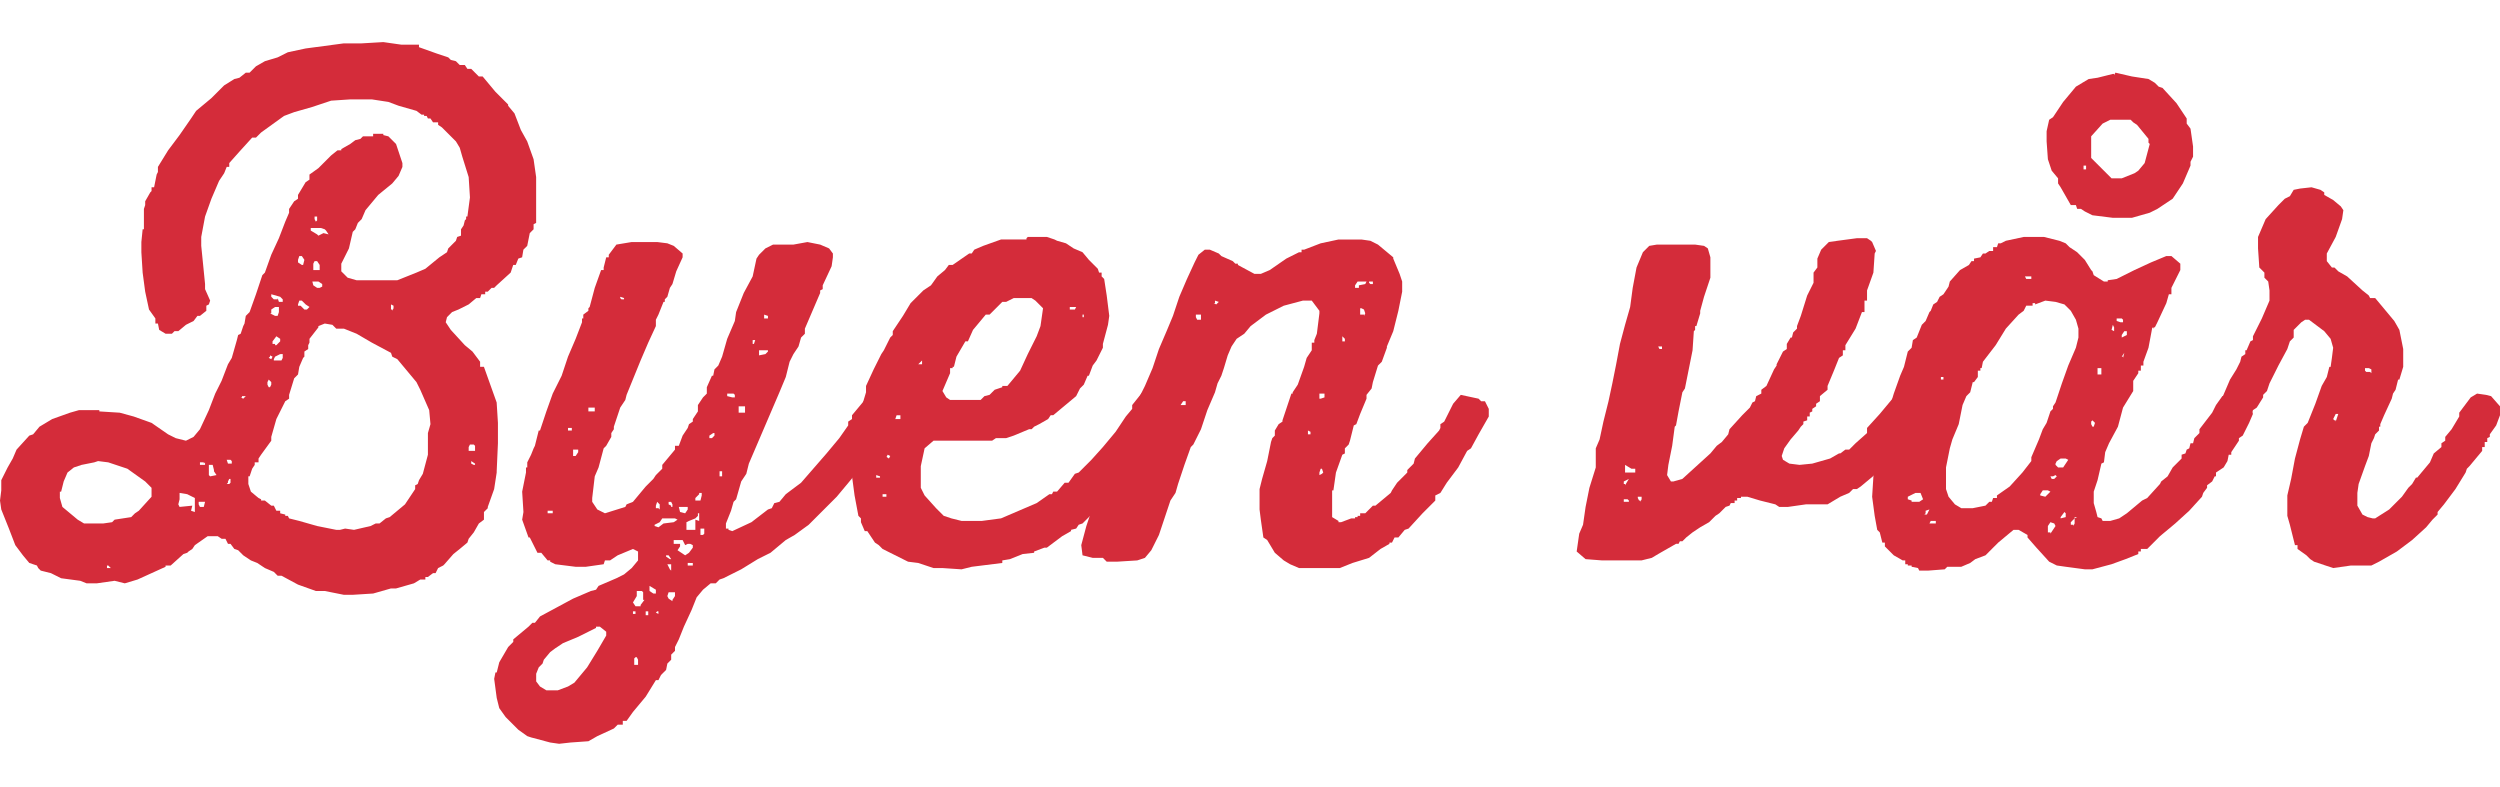
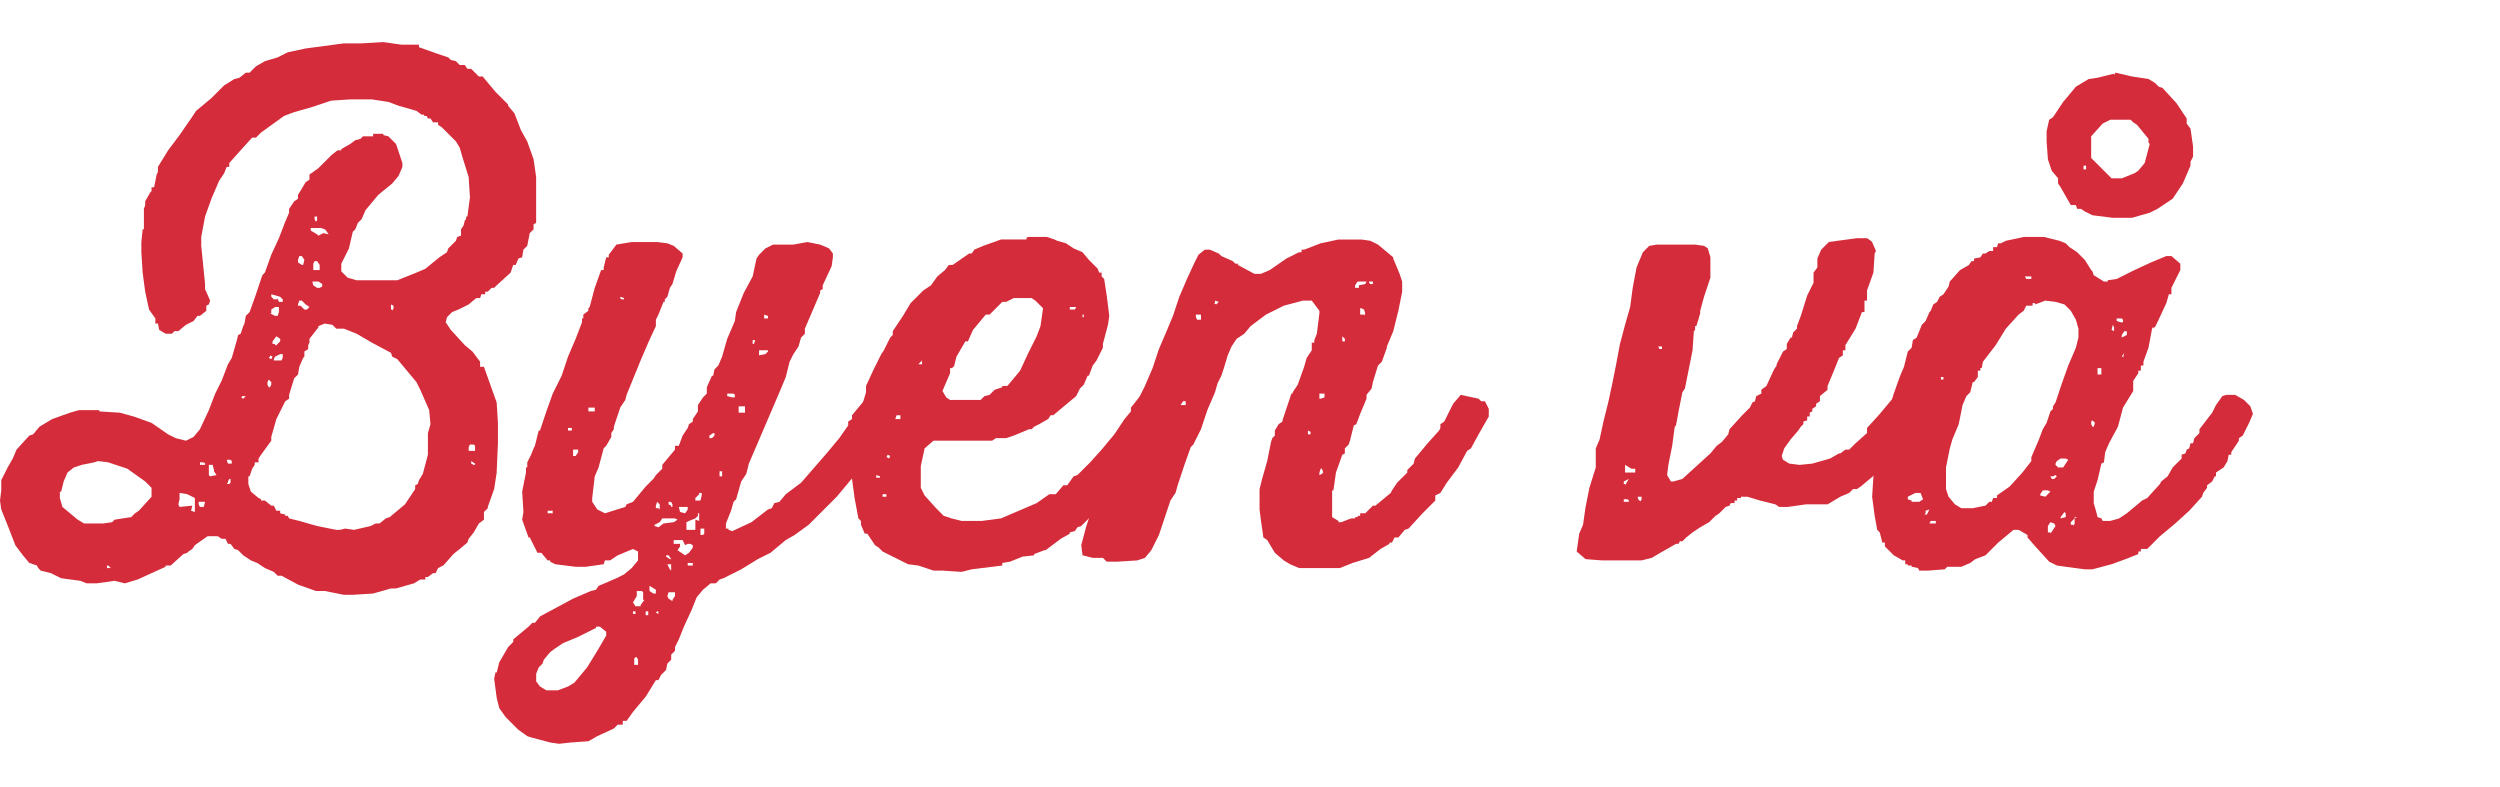
<svg xmlns="http://www.w3.org/2000/svg" id="Layer_2" width="261.7" height="82.4" viewBox="0 0 196.3 61.8">
  <defs>
    <style>.cls-1{fill:#d42c3a}</style>
  </defs>
  <g id="Layer_1-2">
    <path class="cls-1" d="m34.8 44.4-.4.2-.2.4H34l-.4.3h-.2v.2H33l-.5.3-1.4.4h-.4l-1.4.4-1.6.1H27l-1.5-.3h-.7l-1.4-.5-1.3-.7h-.3l-.3-.3-.7-.3-.6-.4-.5-.2-.6-.4-.4-.4-.3-.1-.3-.4h-.2l-.2-.4h-.3l-.3-.2h-.8l-1 .7-.2.3-.3.2-.1.1-.3.1-1 .9H13v.1l-2.2 1-1 .3-.8-.2-1.4.2h-.8l-.5-.2-1.5-.2L4 45l-.8-.2-.2-.2-.1-.2-.6-.2-.5-.6-.6-.8-.5-1.3L.1 40l-.1-.7.1-.8v-.8l.5-1L1 36l.3-.7 1-1.1.3-.1.5-.6 1-.6 1.4-.5.7-.2h1.6v.1l1.6.1 1.1.3 1.4.5 1.3.9.6.3.8.2.6-.3.5-.6.7-1.5.5-1.3.3-.6.2-.4.5-1.3.3-.5.4-1.4.1-.4.2-.1.2-.6.1-.2.1-.6.3-.3.5-1.4.5-1.5.2-.2.5-1.4.6-1.3.5-1.3.3-.7v-.3l.4-.6.3-.2v-.3l.6-1 .3-.2v-.4l.7-.5 1-1 .5-.4h.3v-.1l.7-.4.4-.3.4-.1.2-.2h.8v-.2h.8v.1l.4.1.6.6.5 1.5v.3l-.3.7-.5.6-1.1.9-1 1.2-.3.7-.3.3-.2.5-.2.2-.3 1.3-.6 1.2v.6l.5.5.7.2h3.2l1.5-.6.7-.3 1.1-.9.6-.4.1-.3.6-.6.1-.3.3-.1V18l.2-.3.1-.4.1-.1V17h.1l.2-1.5-.1-1.6-.5-1.6-.2-.7-.3-.5-1.1-1.1-.3-.2v-.2H34l-.2-.3h-.2l-.1-.2h-.2V9h-.2l-.4-.3-1.4-.4-.8-.3-1.3-.2h-1.7l-1.5.1-1.5.5-1.4.4-.8.3-1.8 1.3-.4.4h-.3l-1 1.1-.8.9v.3h-.2l-.2.5-.4.6-.6 1.4-.5 1.4-.3 1.6v.7l.3 3v.4l.4.9-.1.3-.2.1v.4l-.5.4h-.2l-.3.4-.6.3-.6.5h-.3l-.2.2H13l-.5-.3-.1-.5h-.2V25l-.5-.7-.3-1.4-.2-1.5-.1-1.6V19l.1-1h.1v-1.6l.1-.3v-.3l.4-.7.1-.1v-.3h.2l.2-1 .1-.2v-.4l.8-1.3.9-1.2.9-1.3.4-.6 1.2-1 1-1 .8-.5.4-.1.5-.4h.3l.5-.5.7-.4 1-.3.8-.4 1.4-.3 1.5-.2 1.5-.2h1.4l1.7-.1 1.4.2h1.4v.2l1.4.5.9.3.2.2.4.1.3.3h.4l.2.3h.3l.6.6h.3l1 1.2 1 1v.1l.5.6.5 1.3.5.9.5 1.4.2 1.4v3.6l-.2.1v.4l-.3.3-.2 1-.3.3-.1.6-.3.1-.2.5h-.2l-.2.6-1.1 1-.2.2h-.2l-.3.3h-.2v.2h-.3l-.1.3h-.3l-.6.5-.8.4-.5.2-.4.4-.1.4.4.6 1.1 1.2.6.5.6.8v.4h.3l.5 1.4.5 1.4.1 1.6v1.6L39 37v.1l-.2 1.3-.5 1.4v.1l-.3.3v.6l-.4.3-.4.7-.4.5-.1.3-.6.5-.5.4-.7.8ZM6.4 36.5l-.6.2-.5.4-.3.7-.2.8h-.1v.5l.2.7 1.2 1 .5.3h1.5l.7-.1.2-.2 1.3-.2.3-.3.3-.2 1-1.1v-.7l-.5-.5-1.4-1-1.5-.5-.8-.1-.3.1-1 .2Zm2 8.1h.3l-.2-.2h-.1v.2Zm5.6-5 .1.2 1-.1-.1.4.3.1v-1.1l-.6-.3-.6-.1v.5l-.1.4Zm1.6-.2v.2l.1.2h.3l.1-.4h-.4Zm.4-3v-.1h-.3v.2h.4v-.2Zm.5 1 .5-.1-.2-.3v-.1l-.1-.4h-.3v.8Zm1.3-1.3.1.3h.3v-.2l-.1-.1h-.3Zm0 1.9h.2l.1-.1v-.3H18l-.1.2v.1Zm1.1-6.8.2.1.2-.2H19v.1Zm6.1-5.5-.7.9v.3l-.1.2v.3l-.3.2v.4l-.1.1-.3.7-.1.6-.3.3-.4 1.3v.3l-.3.2-.7 1.4-.4 1.4v.3l-.8 1.1-.2.3v.3H20v.2l-.2.3-.2.6h-.1v.6l.2.6.6.5.2.1v.1h.3l.5.4h.2l.2.4h.3v.2l.4.1v.1h.2l.1.2.8.2 1.4.4 1.5.3h.3l.4-.1.7.1 1.3-.3.4-.2h.3l.5-.4.3-.1 1.2-1 .8-1.2V38.1l.2-.1.1-.3.3-.5.4-1.5V34l.2-.7-.1-1.1-.7-1.6-.3-.6-1-1.2-.5-.6-.4-.2-.1-.3-1.5-.8-1.2-.7-1-.4h-.6l-.3-.3-.6-.1-.5.2Zm-3.8 4.7.1-.2V30l-.2-.2-.1.2v.2l.1.2h.1Zm-.1-2.3.2.1.1-.2-.2-.1v.1l-.1.1Zm.1-3.5.4.2h.2l.1-.3v-.4h-.3l-.3.2V24.6Zm.6-1.2.1.3h.3v-.2l-.2-.2-.7-.2v.2l.2.2h.3Zm-.1 3.7.3-.3v-.2l-.3-.2-.3.4v.2h.2v.1Zm0 1.2h.4l.1-.2v-.3H22l-.4.2-.1.2v.1Zm2.1-7.5.1-.4-.2-.3h-.2l-.1.3v.2l.3.2h.1Zm-.4 3.2h.2l.3.3h.2l.2-.2-.3-.2-.3-.3h-.2l-.1.3Zm2.1-6-.3-.1h-.8v.2l.5.3.1.1.4-.2.4.1-.2-.3Zm-1 4 .1.4.3.2h.2l.2-.1v-.2l-.3-.2h-.5Zm0-.8h.6v-.4l-.2-.3h-.2l-.1.2v.5Zm.3-3.8.1-.1V17h-.2v.2Zm6 7 .1-.2V24l-.2-.1v.4h.1Zm6 11h.5V35l-.1-.1h-.3l-.1.2v.1Zm.5 1-.3-.2v.2l.2.1h.1v-.2ZM57.2 41.6l.3.1L59 41l1.3-1 .3-.1.2-.4.4-.1.5-.6 1.2-.9 2-2.3 1-1.2.7-1v-.3l.3-.2v-.3l.5-.6.5-.6.5-.6h.3l.7.2.3.2.5.6.2.8-.1.3-.5.7-.5.5-.2.8-.3.3-.1.4h-.1v.2l-.4.2-.1.3-.5.4-.9 1.1-1 1.2-1 1-1.2 1.2-1.1.8-.7.4-1.2 1-.6.3-.4.2-1.3.8-1.4.7-.3.1-.3.3h-.4l-.6.5-.5.6-.4 1-.6 1.3-.4 1-.3.6v.3l-.3.3v.4l-.3.3-.1.5-.4.4-.2.4h-.2l-.8 1.3-1 1.2-.5.7h-.3v.3h-.4l-.3.3-1.3.6-.7.4-1.4.1-.9.1-.7-.1-1.5-.4-.3-.1-.7-.5-1-1-.5-.7-.2-.8-.2-1.5.1-.5h.1l.2-.8.7-1.2.4-.4v-.2l1.2-1 .3-.3h.2l.4-.5 1.3-.7L45 47l1.4-.6.4-.1.2-.3 1.4-.6.6-.3.6-.5.5-.6v-.7l-.4-.2-1.2.5-.6.4h-.4l-.1.3-1.4.2h-.8l-1.6-.2-.4-.2V44H43l-.5-.6h-.3l-.6-1.2h-.1l-.5-1.4.1-.6-.1-1.6.3-1.5v-.4h.1v-.4l.3-.6.2-.5.1-.2.3-1.2h.1l.5-1.5.5-1.4.7-1.4.5-1.5.6-1.4.5-1.3V25h.1v-.3l.4-.3v-.2l.1-.1.4-1.5.5-1.4h.2v-.2l.2-.8h.2v-.2l.6-.8 1.2-.2h2l.8.1.5.2.7.6v.3l-.5 1.1-.3 1-.2.3-.2.7-.2.2v.2h-.1l-.4 1-.2.4v.5l-.6 1.3-.6 1.4-1.1 2.7-.1.4-.4.6-.5 1.5v.2l-.2.3v.3l-.4.7-.2.2-.4 1.5-.3.7-.2 1.7v.3l.4.6.6.3 1.6-.5.1-.2.5-.2 1-1.2.6-.6.2-.3.5-.5v-.3l1-1.2V35h.3l.3-.8.4-.6.1-.3.3-.2v-.2l.4-.6v-.5l.4-.6.3-.3v-.5l.4-.9h.1l.1-.5.3-.3.3-.7.4-1.4.6-1.4.1-.7.6-1.5.7-1.3.3-1.4.2-.3.5-.5.6-.3h1.6l1.1-.2 1 .2.7.3.3.4v.3l-.1.7-.7 1.5v.3l-.2.1v.2l-.6 1.4-.6 1.4v.4l-.3.3-.2.7-.4.6-.3.6-.3 1.2-.5 1.2-.6 1.4-.6 1.4-.6 1.4-.6 1.4-.2.8-.4.6-.4 1.4-.2.2-.2.7-.4 1v.4h.2v.1Zm-10.4 7.7-1.4.7-1.2.5-.6.4-.4.3-.5.6-.1.3-.3.3-.2.5v.6l.3.4.5.3h.9l.8-.3.5-.3 1-1.2.8-1.3.7-1.2v-.3l-.5-.4H46.8Zm-3.7-9h.3v-.2H43v.2Zm1.5-6.5h.3v-.2h-.3v.2Zm.6 2 .2-.3v-.2H45v.5h.2Zm1-3.5h.5V32h-.5v.2Zm2.8-8.7v-.2l-.3-.1v.1l.1.1h.2Zm1 22.9v.3l-.3.5.2.3h.4v-.1l.3-.4h-.1v-.6l-.1-.1H50Zm-.3 1.7h.2V48h-.2v.2Zm.1 4h.3v-.4l-.1-.2h-.1l-.1.1v.4Zm.9-4.1v.2h.2V48h-.2Zm.8-1.4v-.4L51 46H51v.4l.3.2h.3Zm1-6H52l-.2.3-.4.2v.1l.3.1.4-.3.8-.1.3-.2-.2-.1h-.4Zm-.7-.7v-.4l-.2-.2-.1.3v.2h.2Zm-.3 8.1.2.1V48h-.1l-.1.1Zm1.2-4.2-.2-.3h-.2v.1l.3.2Zm0 .9v-.5h-.3l.2.4Zm.1 2.3.2-.3v-.3h-.5l-.1.3.1.2.3.2Zm0-7.3v-.2l-.1-.2h-.2v.2l.2.1v.1Zm1 3-.2-.4h-.7v.3h.5v.2l-.2.3.6.4.3-.2.3-.4v-.2l-.2-.1H54Zm-.5-3 .1.4.4.1.2-.3v-.2h-.7Zm.6 1.2v.6H54.6v-.8l.3.1v-.6h-.1v.2l-.2.2-.5.2Zm.2 3.4h.3v-.2H54v.2Zm.5-5.1h.4l.1-.4v-.2h-.2v.1l-.3.3v.2ZM55 42h.2l.1-.1v-.4H55v.5Zm.9-7.6.2-.2V34H56l-.3.2v.2h.2Zm.5 3h.3V37h-.2v.4Zm1.3-6.2V31l-.1-.1h-.5v.2l.4.1h.1Zm.4 1.2h.4v-.5h-.5v.5h.1Zm1-5.4h.1l.1-.3h-.2v.3Zm.5.6v.3l.5-.1.2-.2v-.1h-.7ZM60 25h.3v-.2l-.3-.1v.3Z" />
-     <path class="cls-1" d="m80.6 18.7.1-.1h1.5l.6.2.2.1.7.2.6.4.7.3.5.6.7.7.1.3h.2v.3l.2.2.2 1.3.2 1.6-.1.7-.4 1.5v.3l-.5 1-.3.4-.3.8h-.1l-.3.7-.3.3-.3.6-1.2 1-.6.5h-.2l-.2.3-.7.4-.4.2-.2.2h-.2l-1.2.5-.6.2h-.8l-.3.2h-4.6l-.7.6-.3 1.4v1.7l.3.6.9 1 .6.6.6.2.8.2h1.6l1.5-.2 1.4-.6 1.4-.6 1-.7h.2l.1-.2h.3l.6-.7h.3l.5-.7.3-.1 1-1 .9-1 1-1.2.8-1.2.5-.6v-.3l.8-1 .6-.1.7.3.5.4.3.6v.9h-.1l-.1.3-.8 1.3-.3.5-.5.6-.1.3-.7.7v.3l-1 1-1 1.2-1.2 1-1 1-.3.1-.2.3-.4.1v.1l-.7.4-1.2.9H82l-.8.3v.1l-.9.1-1 .4-.6.1v.2l-1.6.2-.8.1-.8.2-1.5-.1h-.7l-1.2-.4-.8-.1-1.4-.7-.6-.3-.3-.3-.3-.2-.6-.9h-.2l-.3-.7v-.3l-.2-.2-.3-1.6-.2-1.5V36l.2-1.5.2-1.2h.1l.3-1.5.3-1v-.5l.6-1.3.6-1.2.2-.3.5-1 .2-.2V26l.8-1.2.6-1 1-1 .6-.4.5-.7.6-.5.3-.4h.3l1.3-.9h.2l.2-.3.7-.3 1.4-.5h2ZM69.1 37.4l-.3-.1v.2H69.1v-.1Zm.2 1.6h.3v-.2h-.3v.2Zm.2-5.8h.2v-.5h-.2v.5Zm0 2.6.3.2.1-.2-.2-.1-.1.2Zm.7-3.2v.3h.5v-.3h-.4Zm2.2-4.3-.3.3h.3v-.3Zm8.5-4.9h-1.3l-.6.3h-.3l-1 1h-.3l-1 1.2-.4.9h-.2l-.7 1.2-.2.8h-.1v.1h-.2v.4l-.6 1.4.3.5.3.2H77l.3-.3.4-.1.4-.4.6-.2v-.1h.4l1-1.2.6-1.3.7-1.4.3-.8.2-1.4-.6-.6-.3-.2Zm3.1.9h.4l.1-.2H84v.2Zm.9.6h.2v-.2H85v.2Z" />
+     <path class="cls-1" d="m80.6 18.7.1-.1h1.5l.6.2.2.1.7.2.6.4.7.3.5.6.7.7.1.3h.2v.3l.2.2.2 1.3.2 1.6-.1.7-.4 1.5v.3l-.5 1-.3.4-.3.8h-.1l-.3.7-.3.3-.3.6-1.2 1-.6.5h-.2l-.2.3-.7.4-.4.2-.2.2h-.2l-1.2.5-.6.2h-.8l-.3.2h-4.6l-.7.6-.3 1.4v1.7l.3.6.9 1 .6.6.6.2.8.2h1.6l1.5-.2 1.4-.6 1.4-.6 1-.7h.2h.3l.6-.7h.3l.5-.7.3-.1 1-1 .9-1 1-1.2.8-1.2.5-.6v-.3l.8-1 .6-.1.7.3.5.4.3.6v.9h-.1l-.1.3-.8 1.3-.3.5-.5.6-.1.3-.7.7v.3l-1 1-1 1.2-1.2 1-1 1-.3.1-.2.3-.4.1v.1l-.7.4-1.2.9H82l-.8.3v.1l-.9.1-1 .4-.6.1v.2l-1.6.2-.8.1-.8.2-1.5-.1h-.7l-1.2-.4-.8-.1-1.4-.7-.6-.3-.3-.3-.3-.2-.6-.9h-.2l-.3-.7v-.3l-.2-.2-.3-1.6-.2-1.5V36l.2-1.5.2-1.2h.1l.3-1.5.3-1v-.5l.6-1.3.6-1.2.2-.3.5-1 .2-.2V26l.8-1.2.6-1 1-1 .6-.4.5-.7.6-.5.3-.4h.3l1.3-.9h.2l.2-.3.7-.3 1.4-.5h2ZM69.1 37.4l-.3-.1v.2H69.1v-.1Zm.2 1.6h.3v-.2h-.3v.2Zm.2-5.8h.2v-.5h-.2v.5Zm0 2.6.3.2.1-.2-.2-.1-.1.2Zm.7-3.2v.3h.5v-.3h-.4Zm2.2-4.3-.3.3h.3v-.3Zm8.5-4.9h-1.3l-.6.3h-.3l-1 1h-.3l-1 1.2-.4.9h-.2l-.7 1.2-.2.8h-.1v.1h-.2v.4l-.6 1.4.3.5.3.2H77l.3-.3.4-.1.4-.4.6-.2v-.1h.4l1-1.2.6-1.3.7-1.4.3-.8.2-1.4-.6-.6-.3-.2Zm3.1.9h.4l.1-.2H84v.2Zm.9.6h.2v-.2H85v.2Z" />
    <path class="cls-1" d="M105.1 41h.2l.8-.3h.3v-.1h.2v-.1h.2v-.2h.4l.6-.6h.2l1.2-1 .1-.2.4-.6.8-.8v-.2l.5-.5.1-.4 1-1.2.9-1 .1-.2v-.3l.3-.2.7-1.4.6-.7 1.4.3.2.2h.3l.3.6v.6l-.8 1.4-.6 1.1-.3.2-.7 1.3-.9 1.2-.5.8-.4.2v.4l-1 1-1.1 1.2-.3.1-.5.6h-.3l-.2.4h-.2v.1l-.7.4-.9.7-1.3.4-1 .4H102l-.7-.3-.5-.3-.7-.6-.6-1-.3-.2-.2-1.4-.1-.8v-1.6l.2-.8.4-1.4.3-1.5.1-.3.2-.2v-.4l.3-.5.3-.2V33l.4-1.2.3-.9h.1v-.1l.4-.6.5-1.4.2-.7.4-.6v-.6h.2v-.2l.2-.5.2-1.6v-.2l-.6-.8h-.7l-1.5.4-1.4.7-1.2.9-.5.6-.6.4-.4.6-.3.7-.3 1-.2.6-.3.6-.2.7-.6 1.4-.5 1.5-.6 1.2-.2.2-.5 1.4-.5 1.5-.2.7-.4.6-.5 1.5L91 42l-.6 1.2-.5.6-.6.2-1.6.1h-.8l-.3-.3h-.8l-.8-.2-.1-.8.4-1.5.4-1.2.8-1.4.6-1.5V37l.3-.4.2-.8.3-.7.2-.7.5-1.3.6-1.4.7-1.4.6-1.4.5-1.5.6-1.4.5-1.2.5-1.5.6-1.4.6-1.3.3-.6.5-.4h.4l.7.3.2.2.9.4.2.2h.2v.1l1.3.7h.5l.7-.3 1.3-.9 1-.5h.2v-.2h.2l1.3-.5 1.4-.3h1.8l.7.1.6.3 1.2 1v.1l.5 1.2.2.6v.8l-.3 1.5-.4 1.6-.5 1.2v.1l-.4 1.1-.3.3-.4 1.3-.1.5-.4.5v.3l-.5 1.2-.3.8-.2.1-.3 1.2-.1.3-.3.3v.4l-.2.1-.5 1.4-.2 1.4h-.1v2.1l.5.3v.1Zm-12.4-9.2h.4v-.3h-.2l-.2.3Zm1.6-6.8V24.7h-.4v.2l.1.2h.3Zm1-1.2.2.1.2-.2-.3-.1v.2Zm7.4 10.3h.2v-.2l-.2-.1v.3Zm.9-3.1v.3h.1l.3-.1v-.3h-.4Zm0 6.3.2-.1.1-.1-.1-.3h-.1l-.1.3v.1Zm2-10.5v-.2l-.2-.2v.4h.2Zm.8-4.3v.1h.3v-.2l.5-.1.1-.2h-.7l-.2.3v.1Zm.7 2.3.1-.2-.1-.3-.2-.1h-.1v.5H107.1Zm.7-2.5v-.2h-.3v.1l.1.1h.1ZM147 19l.3.7-.1.2-.1 1.5-.5 1.4v.8h-.2v.9h-.2l-.5 1.3-.8 1.3v.4h-.2v.4l-.3.2-.4 1-.5 1.2v.3l-.6.5v.4l-.3.2v.2l-.3.2v.2l-.2.1v.3h-.2v.3l-.3.1v.2l-.2.2-.2.3-.6.7-.5.7-.2.6.1.3.5.3.8.1 1-.1 1.4-.4.7-.4h.1l.4-.3h.3l.5-.5.9-.8v-.4l1-1.1 1-1.2.5-.5h.4l.6.1.6.5v.4l.2.1v.4h.1l-.7 1.5-.8 1.3-.6.5-.1.3-.6.4-.3.5-.6.4-1.2 1-.3.2h-.3l-.3.3-.7.3-1 .6h-1.7l-1.4.2h-.7l-.3-.2-1.2-.3-1-.3h-.5v.1h-.3v.2h-.2v.2h-.3l-.1.2-.3.1-.5.5-.3.2-.5.5-.7.4-.6.4-.5.4-.3.3h-.2l-.1.2h-.2l-1.4.8-.5.3-.8.2H125.8l-1.3-.1-.7-.6.2-1.4.3-.7.2-1.4.3-1.5.5-1.6v-1.5l.3-.7.3-1.4.4-1.6.3-1.4.3-1.5.3-1.6.4-1.5.4-1.4.2-1.5.3-1.6.5-1.2.5-.5.6-.1h3l.7.1.3.2.2.7v1.6l-.5 1.5-.3 1.1v.2l-.3 1h-.1v.3l-.1.1-.1 1.5-.3 1.5-.3 1.5-.2.3-.3 1.5-.2 1.1-.1.1-.2 1.5-.3 1.5-.1.8.3.5h.2l.7-.2 1.1-1 1.1-1 .5-.6.4-.3.5-.6.1-.4 1-1.1.6-.6.2-.4.2-.1.1-.4.4-.2v-.3l.4-.3.6-1.3.2-.3v-.1l.5-1 .3-.2V27l.3-.5h.1l.1-.4.3-.3v-.2l.3-.8.5-1.6.5-1v-.8l.3-.4v-.7l.3-.7.6-.6.7-.1 1.5-.2h.8l.3.2Zm-19.5 20.4h.4v-.1l-.1-.1h-.3v.2Zm.1-2.3h.8v-.3h-.3l-.5-.3v.5Zm0 1 .3-.5-.4.2v.2h.1Zm1.2 1.3.1-.2V39h-.3v.1l.1.2h.1Zm1.7-12.2h-.3l.1.2h.2v-.2Z" />
    <path class="cls-1" d="m169 25.7-.3 1.6-.4 1.1v.3h-.2v.4h-.2v.2l-.4.6v.8l-.8 1.3-.4 1.5-.7 1.3-.3.7-.1.8-.2.1-.3 1.3-.3.9v.9l.2.7.1.4.3.1.1.2h.6l.7-.2.6-.4 1.2-1 .4-.2 1-1.1.1-.2.5-.4.4-.7.7-.7v-.3l.3-.1.1-.3.2-.1.1-.4h.2l.1-.4.4-.4v-.3l1-1.3.3-.6.5-.7.3-.1h.7l.7.4.5.5.2.6-.3.7-.5 1-.3.2v.2l-.6.9v.2h-.2l-.1.5-.3.5-.6.4v.3h-.1l-.2.4-.4.3v.2l-.3.4-.1.3-1 1.1-1.1 1-1.2 1-1 1h-.5v.2h-.2v.2l-1 .4-1.1.4-1.5.4h-.6l-1.5-.2-.7-.1-.6-.3-1-1.1-.7-.8V42l-.7-.4h-.4l-1.2 1-1 1-.8.3-.4.3-.7.3h-1.1l-.2.2-1.3.1h-.7l-.1-.2-.5-.1v-.1h-.3v-.1h-.2V44h-.2l-.7-.4-.7-.7v-.3h-.2l-.2-.8-.2-.2-.2-1.1-.2-1.5.1-1.6.2-.7v-1l.2-.6.1-.8.4-1 .4-1.4.3-1 .5-1.4.3-.7.3-1.2.3-.3.1-.6.3-.2.4-1 .3-.3.3-.7.1-.1.2-.5.3-.2.2-.4.3-.2.4-.6.1-.4.8-.9.7-.4.2-.3h.2v-.2l.5-.1.2-.3h.2l.3-.2h.3v-.3h.3l.1-.3h.2l.4-.2 1.4-.3h1.6l1.2.3.5.2.3.3.6.4.6.6.5.8.1.1.1.3.8.5h.3V22l.7-.1 1.4-.7 1.3-.6 1.2-.5h.4l.7.6v.5l-.7 1.4v.5h-.2l-.2.7-.7 1.5-.2.4h-.1v.1ZM149.8 39v.2l.3.1v.1h.6l.3-.2-.2-.5h-.4l-.6.3Zm1.3 1.4h.2l.2-.4-.3.1V40.3Zm.5.7h.4v-.2H151.6l-.1.2Zm.7-11.3h.3v-.2h-.2v.2Zm7.5-6h-.2v.2h-.5l-.2.4-.4.3-1 1.1-.8 1.3-1 1.3-.1.5h-.1v.2h-.2v.5l-.3.4h-.1l-.2.8-.3.3-.3.7-.3 1.5-.5 1.2-.2.7-.3 1.5v1.7l.2.6.5.6.5.3h.9l1-.2.3-.3h.2l.1-.3h.3v-.2l1-.7 1-1.1.7-.9v-.3l.6-1.4.3-.8.3-.5.3-.9.2-.2v-.2l.2-.3.5-1.5.5-1.4.6-1.4.2-.8v-.7l-.2-.7-.4-.7-.5-.5-.7-.2-.8-.1-.8.3Zm-.3-1.9v-.2H159l.1.2h.2Zm.7 17 .4.1.4-.4-.2-.1h-.4l-.2.3v.1Zm5.8-33 .1-.2 1.3.3 1.3.2.5.3.3.3.3.1 1.1 1.2.8 1.2v.4l.3.4.2 1.4v.8l-.2.4v.3l-.6 1.4-.8 1.2-1.2.8-.6.3-1.4.4h-1.5l-1.6-.2-.6-.3-.3-.2h-.3l-.1-.3h-.4l-.8-1.4-.2-.3V14l-.5-.6-.3-.9-.1-1.4v-.8l.2-.9.3-.2.8-1.2 1-1.2 1-.6.7-.1 1.2-.3h.1Zm-5 36 .4-.6-.1-.2-.3-.1-.2.3V41.8h.2Zm0-4.5.1.2h.2l.2-.2-.1-.1-.2.1h-.1Zm.4-.9.2.2h.4l.4-.6-.2-.1h-.4l-.3.2-.1.2v.1Zm.4 4.2.4-.1v-.3l-.1-.1-.3.4v.1Zm1 .6.1-.2v-.4l.2-.1h-.2v.1l-.3.3v.2h.2Zm.8-28h.2V13h-.2v.2Zm.7-.8 1 1 .5.5h.8l1-.4.3-.2.5-.6.4-1.5-.1-.1v-.3l-.9-1.1-.3-.2-.2-.2h-1.6l-.6.3-.9 1v1.7Zm.1 21 .1-.3-.2-.2-.1.1v.2l.1.2h.1Zm.6-4.1v-.5h-.3v.5h.3ZM166 26v-.3l-.1-.2-.1.4.2.1Zm.2-.8.3.1h.2v-.2l-.1-.1h-.4v.2Zm.4 1.3.4-.2V26h-.2l-.2.3v.1Zm.1 1.6.1-.4-.2.3h.1Z" />
-     <path class="cls-1" d="m189.8 37.5 1-1.2.3-.7.6-.5v-.3l.3-.2v-.3l.5-.6.6-1v-.3l.9-1.2.5-.3.7.1.4.1.7.8v.7l-.3.8-.5.7v.2l-.2.1v.3h-.2v.4h-.2v.3l-1 1.2-.2.2-.1.3-.8 1.3-.9 1.2-.5.6v.2l-.4.4-.5.6-1.1 1-1.2.9-1.4.8-.6.3h-1.6l-1.4.2-1.5-.5-.3-.2-.3-.3-.7-.5v-.3h-.2l-.4-1.6-.2-.7v-1.6l.3-1.3.3-1.6.4-1.5.3-1 .3-.3.6-1.5.5-1.4.4-.7.2-.8h.1l.1-.7.1-.8-.2-.7-.5-.6-1.2-.9h-.3l-.3.2-.6.6v.6l-.3.3-.2.6-.7 1.3-.7 1.4-.2.6-.3.3v.2l-.5.8-.3.2-.1.4-.3.1h-.8l-.5-.2-.7-.9v-.4l.6-1.4.5-.8.3-.6.1-.4.3-.2v-.3h.1l.3-.7.2-.1v-.3l.7-1.4.6-1.4v-.8l-.1-.7-.3-.3v-.4l-.4-.4-.1-1.5v-.9l.3-.7.3-.7 1-1.1.5-.5.4-.2.3-.5.5-.1.9-.1.7.2.3.2v.2l.7.4.6.5.2.3-.1.7-.5 1.4-.7 1.3v.6l.4.5h.2l.3.3.7.4 1.2 1.1.5.4.1.2h.4l1 1.2.5.6.4.7.3 1.5v1.4l-.3 1h-.1l-.2.8-.2.3-.1.4-.6 1.3-.3.7v.2h-.1v.3l-.3.3-.1.3-.2.4-.2 1-.3.8-.5 1.4-.1.7v1l.4.7.4.2.4.1h.2l1.1-.7 1-1 .5-.7.3-.3.3-.5Zm-6.4-4.4.2-.6h-.2l-.2.4.1.1h.1Zm2.8-3.8V29l-.2-.1h-.3v.2l.1.1h.3Z" />
  </g>
</svg>